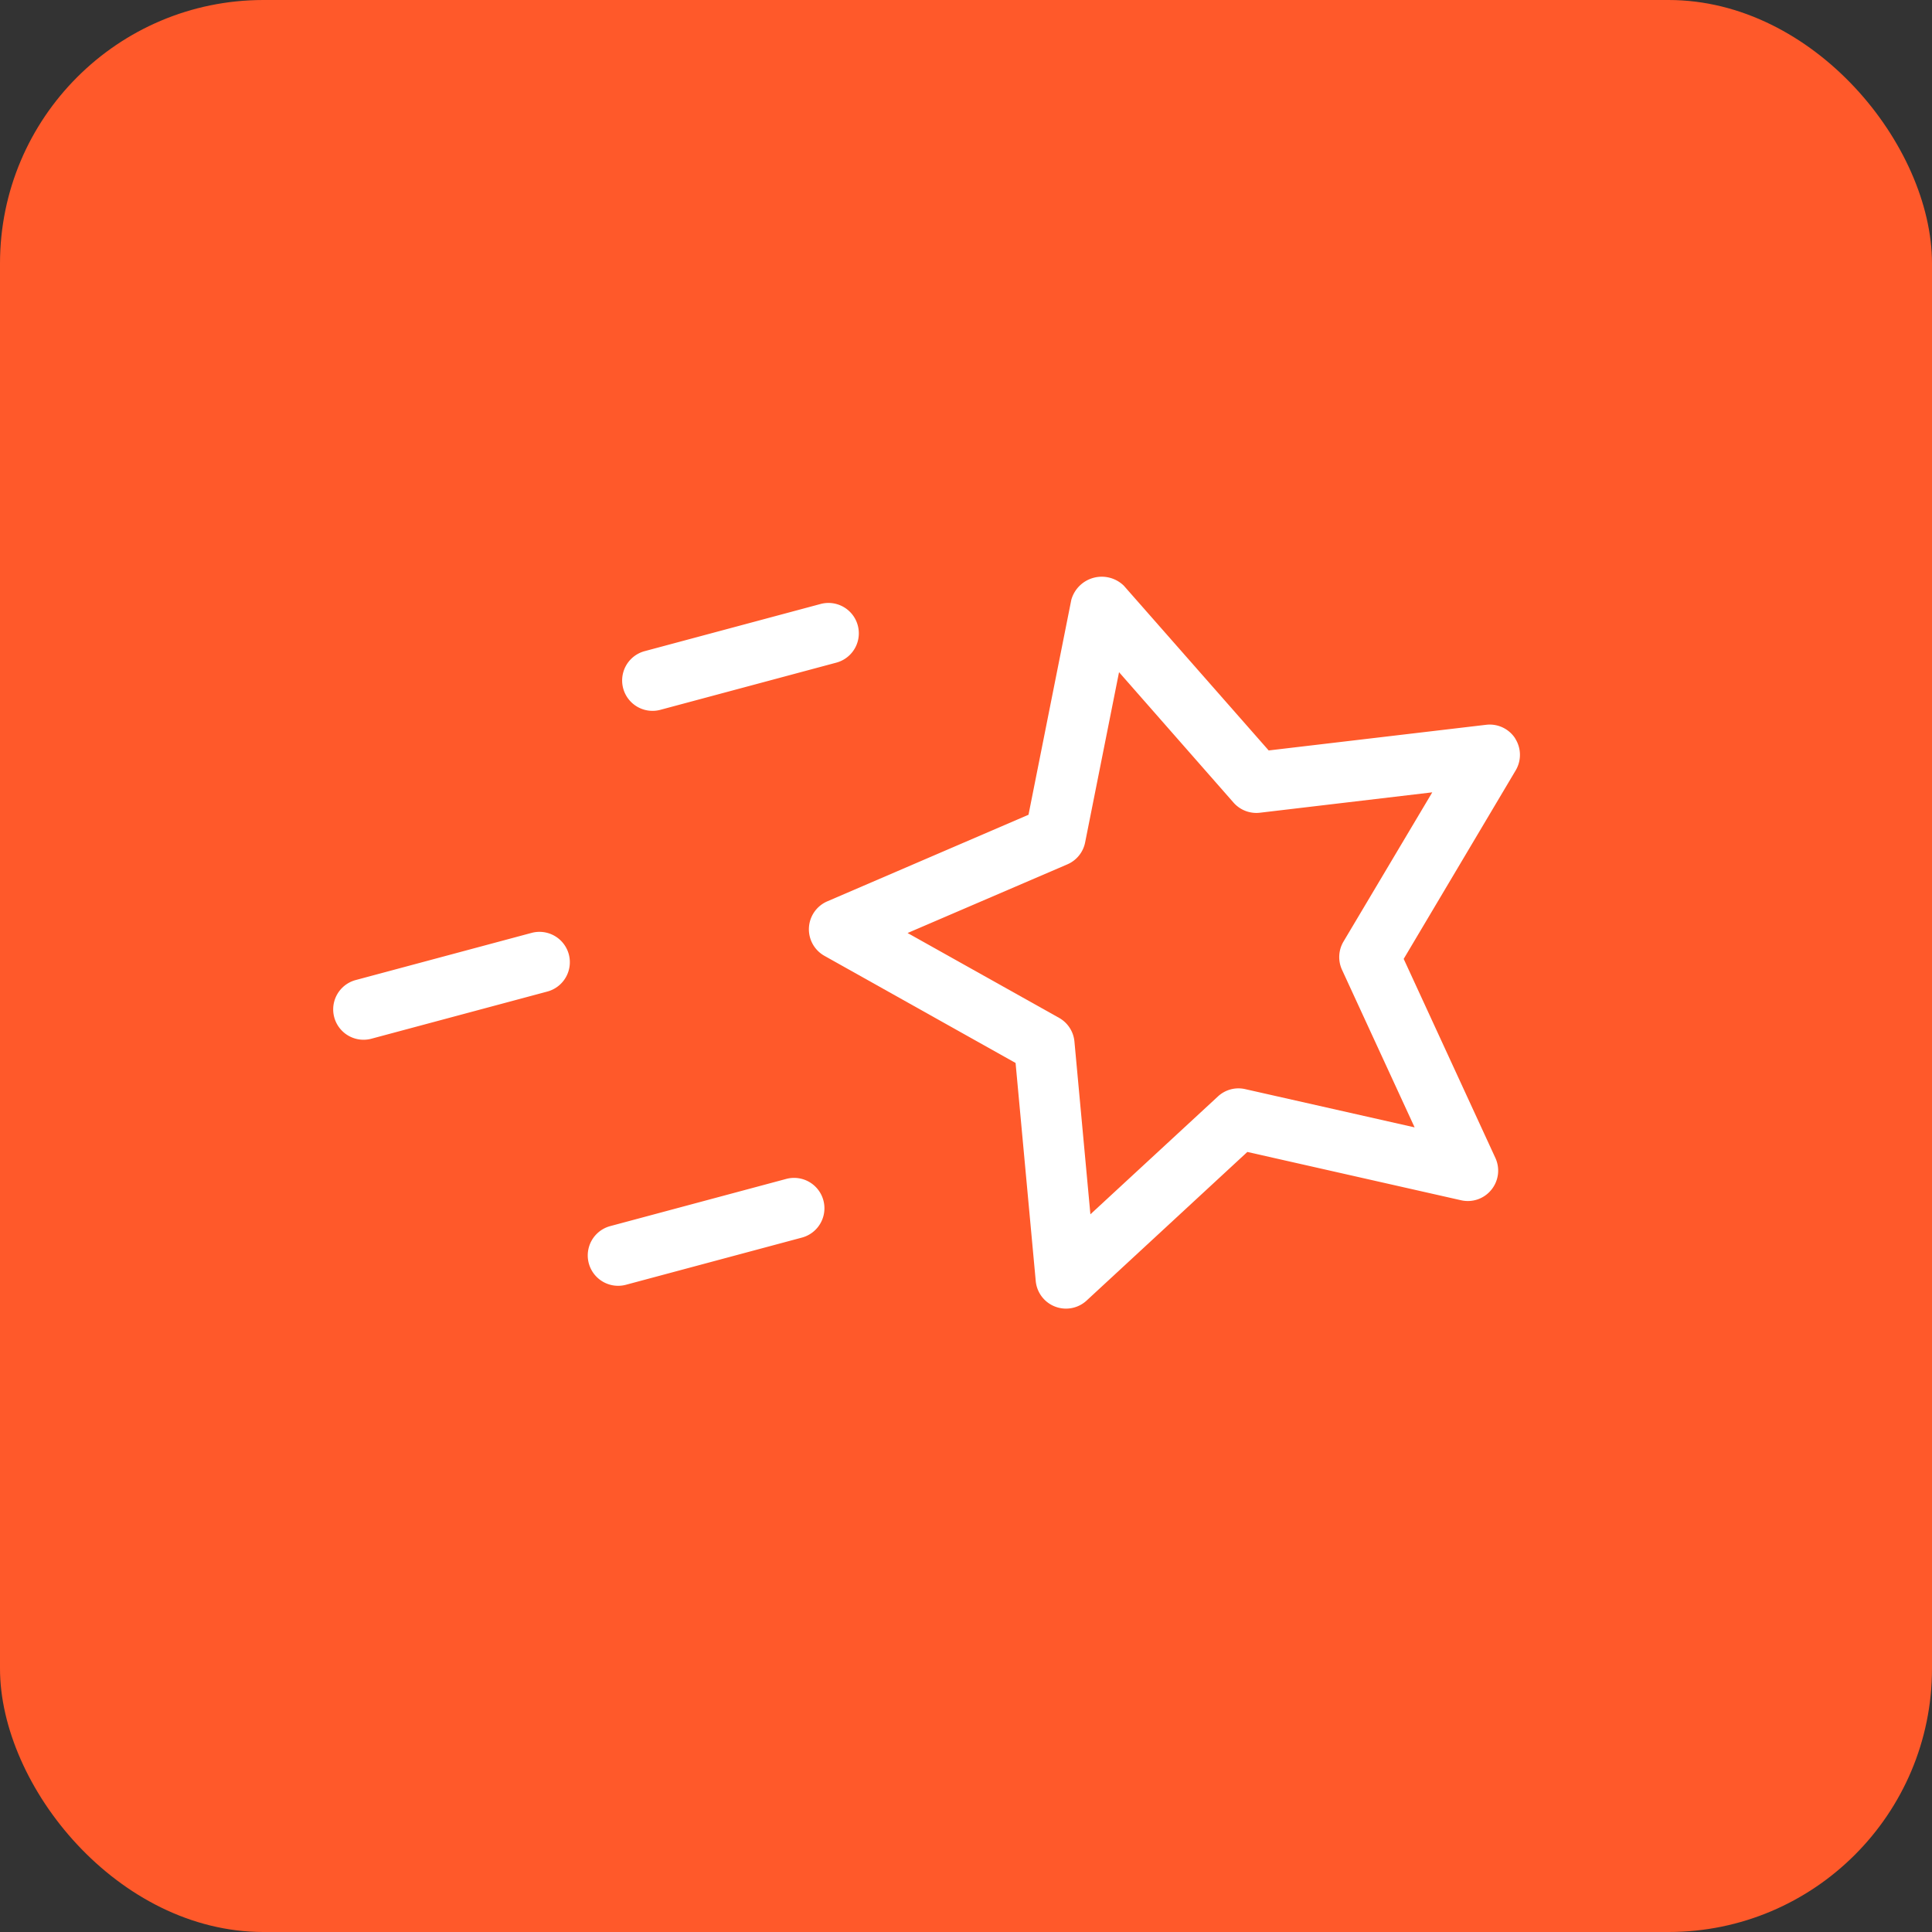
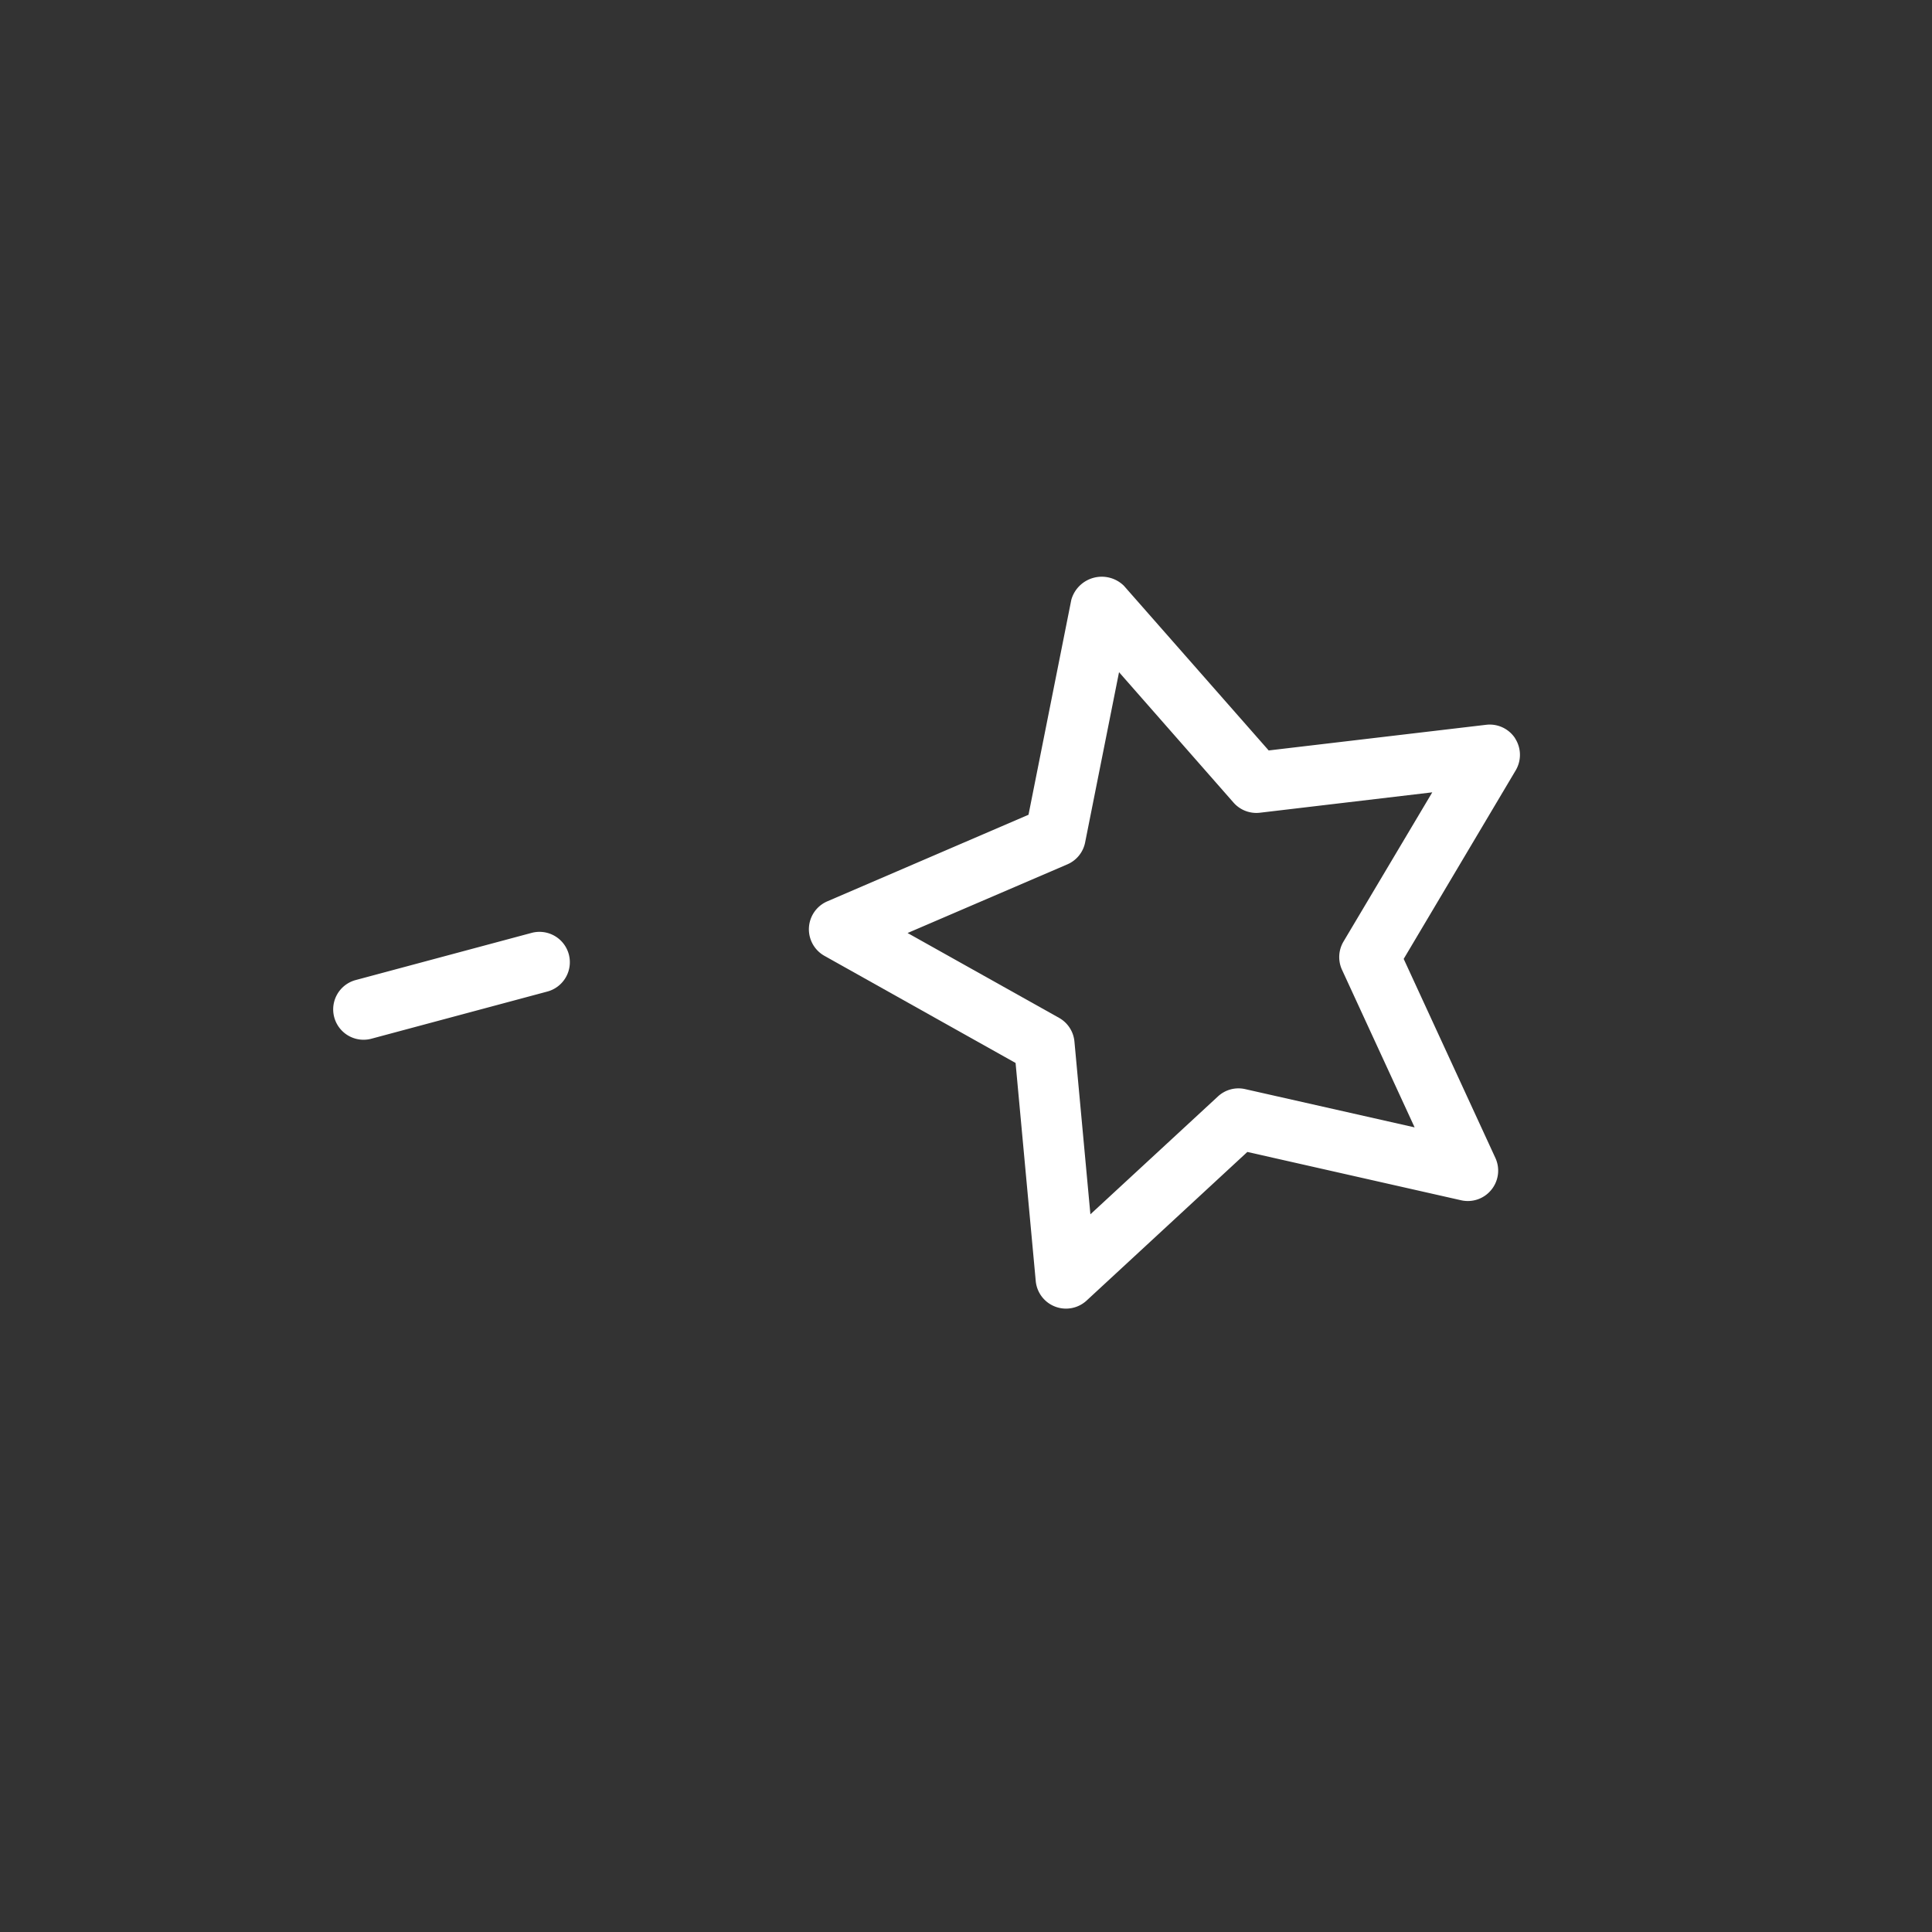
<svg xmlns="http://www.w3.org/2000/svg" width="44" height="44" viewBox="0 0 44 44">
  <rect x="0" y="0" width="44" height="44" fill="#333333" stroke="none" />
  <g id="_5" data-name="5" transform="translate(-528 -2032)">
-     <rect id="Rectangle_634" data-name="Rectangle 634" width="44" height="44" rx="6" transform="translate(528 2032)" fill="#ff592a" />
    <g id="star" transform="matrix(0.966, -0.259, 0.259, 0.966, 530.515, 2043.879)">
-       <path id="Path_7931" data-name="Path 7931" d="M8.691,7.383h4.148a.691.691,0,1,0,0-1.383H8.691a.691.691,0,0,0,0,1.383Z" transform="translate(2.295)" fill="#fff" />
      <path id="Path_7932" data-name="Path 7932" d="M26.593,12.766a.691.691,0,0,0-.559-.471L21.1,11.577,18.886,7.1a.72.72,0,0,0-1.239,0l-2.209,4.475-4.937.718a.693.693,0,0,0-.384,1.181l3.573,3.484-.843,4.918a.692.692,0,0,0,1,.729l4.416-2.323,4.416,2.323a.688.688,0,0,0,.729-.053.69.69,0,0,0,.275-.676l-.843-4.918,3.573-3.484a.693.693,0,0,0,.178-.709Zm-4.974,3.455a.694.694,0,0,0-.2.612l.668,3.895-3.5-1.84a.687.687,0,0,0-.644,0l-3.5,1.84.668-3.895a.691.691,0,0,0-.2-.612l-2.83-2.758L16,12.895a.69.69,0,0,0,.52-.377l1.75-3.545,1.75,3.545a.692.692,0,0,0,.52.377l3.911.568Z" transform="translate(3.026 0.287)" fill="#fff" />
      <path id="Path_7933" data-name="Path 7933" d="M7.53,10.691A.692.692,0,0,0,6.839,10H2.691a.691.691,0,1,0,0,1.383H6.839A.692.692,0,0,0,7.53,10.691Z" transform="translate(0 1.53)" fill="#fff" />
-       <path id="Path_7934" data-name="Path 7934" d="M9.839,15H5.691a.691.691,0,0,0,0,1.383H9.839a.691.691,0,0,0,0-1.383Z" transform="translate(1.148 3.443)" fill="#fff" />
    </g>
  </g>
</svg>